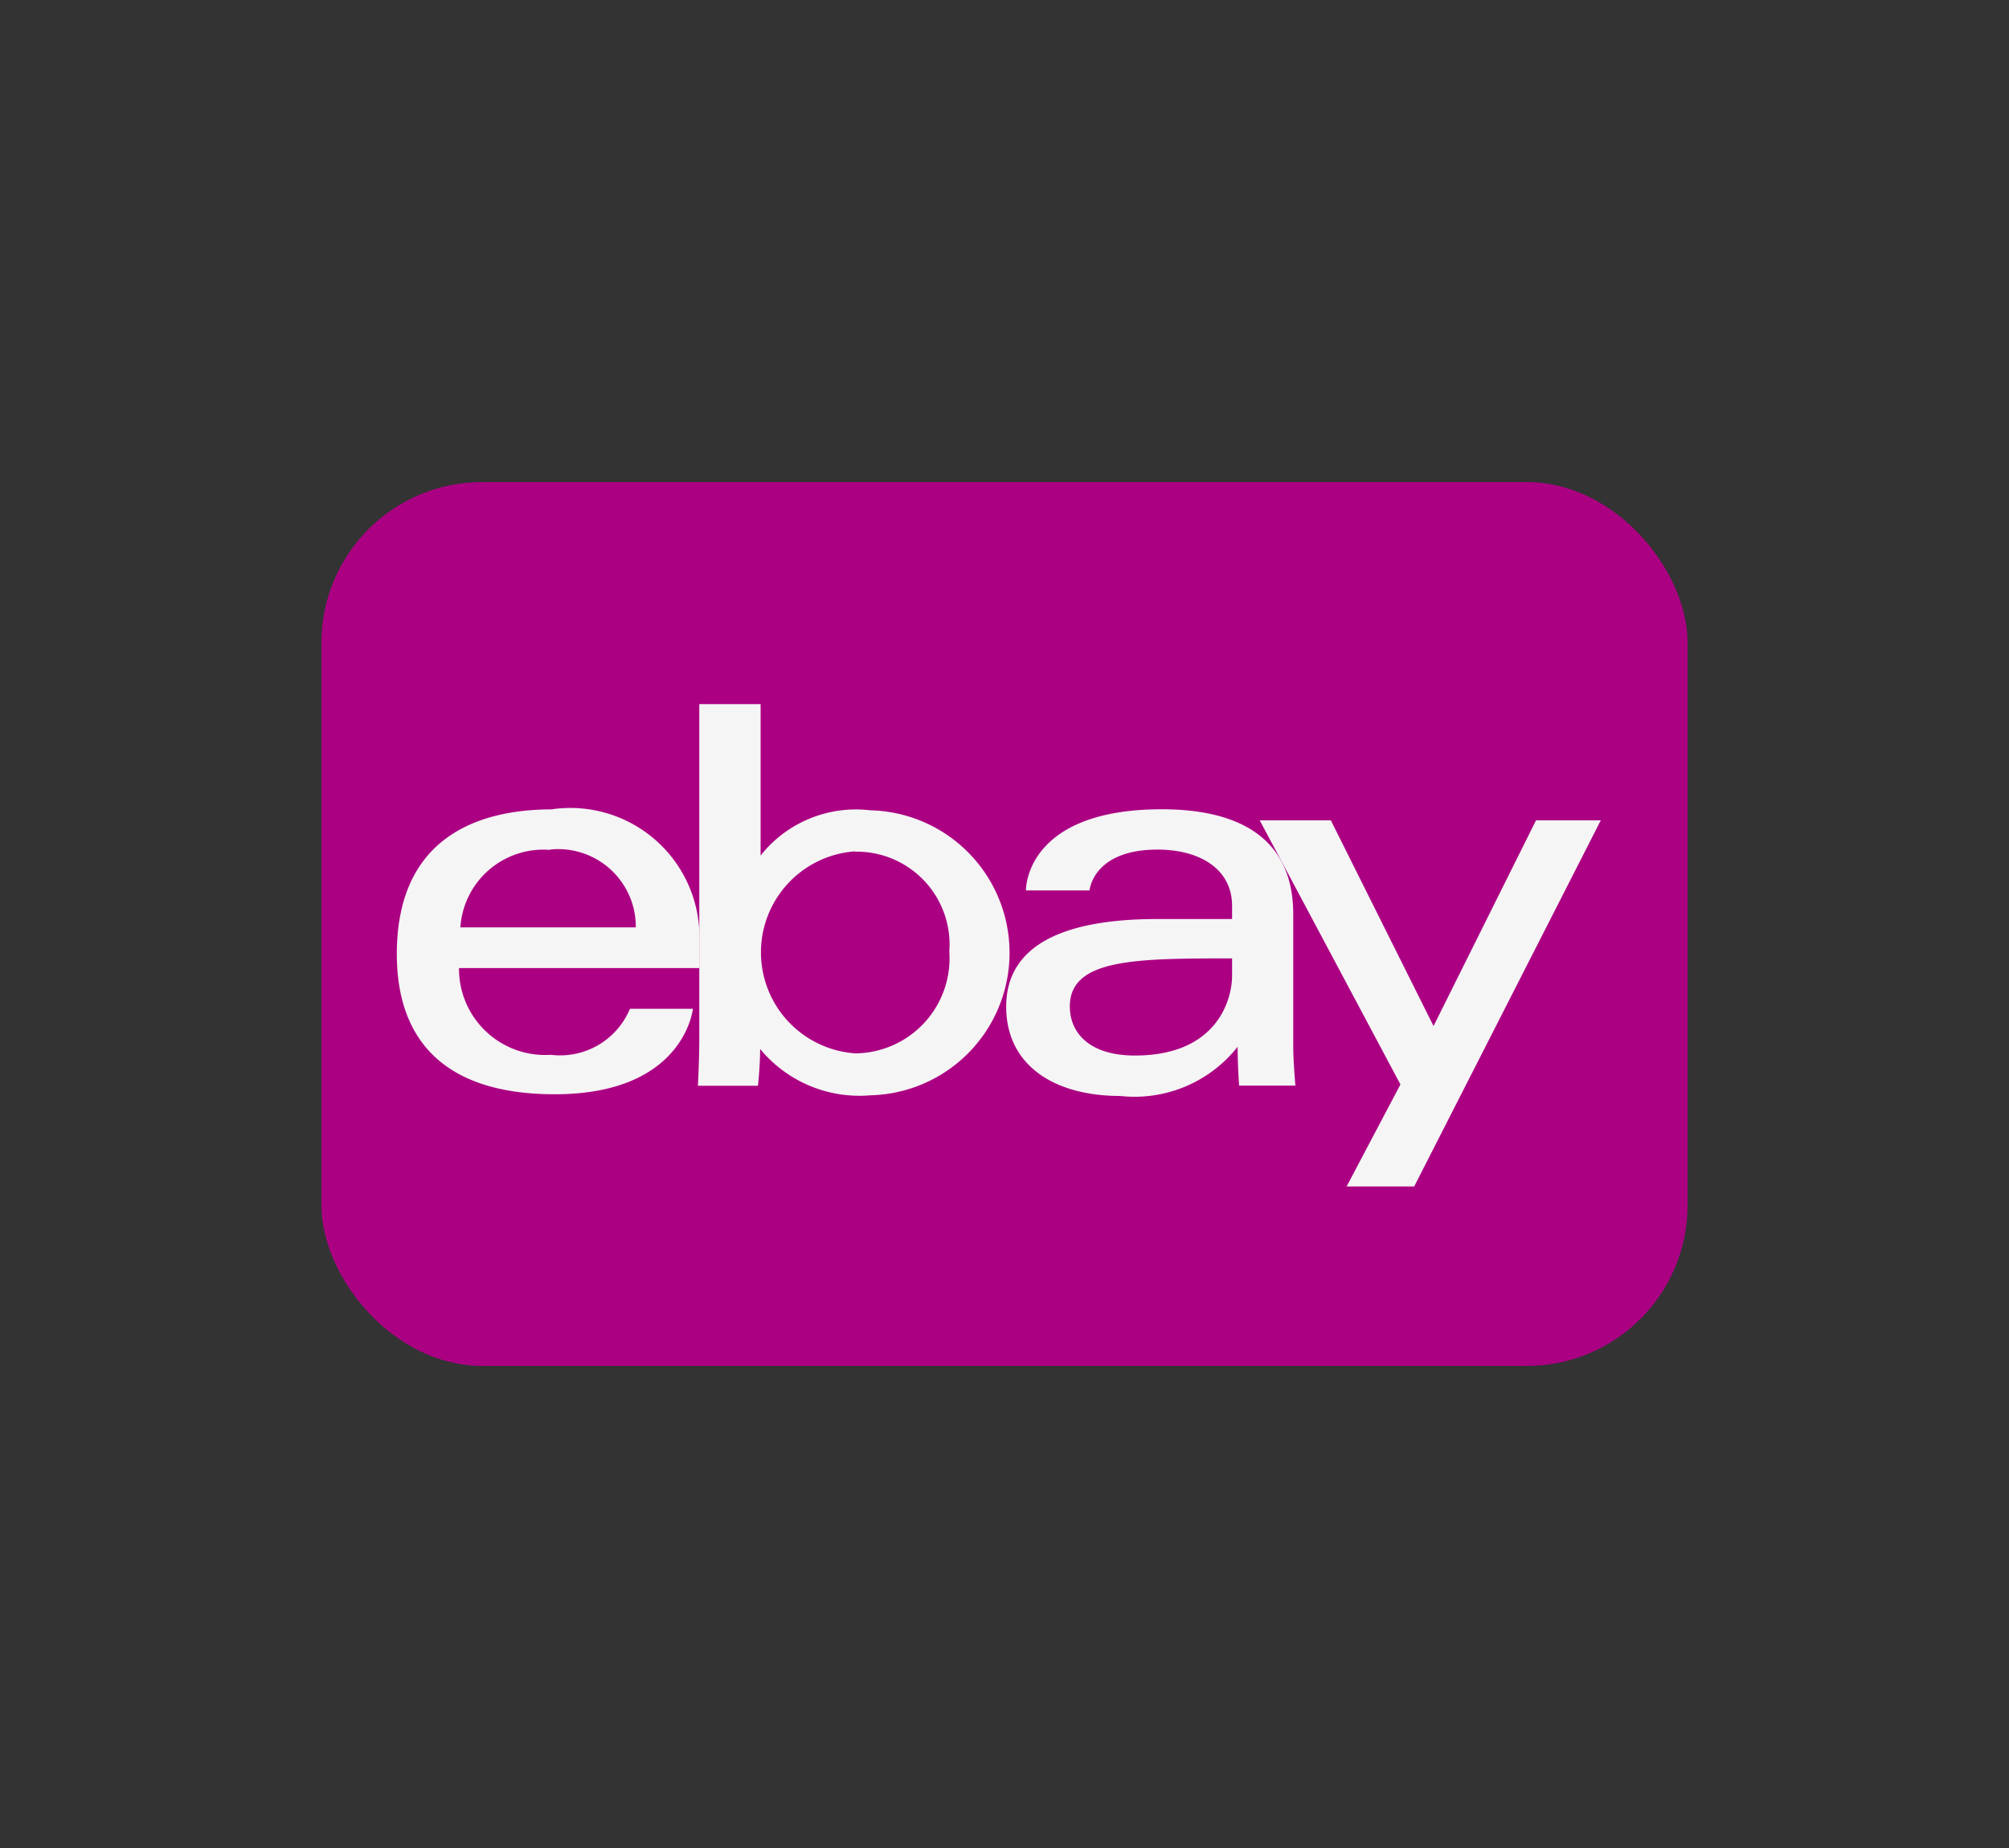
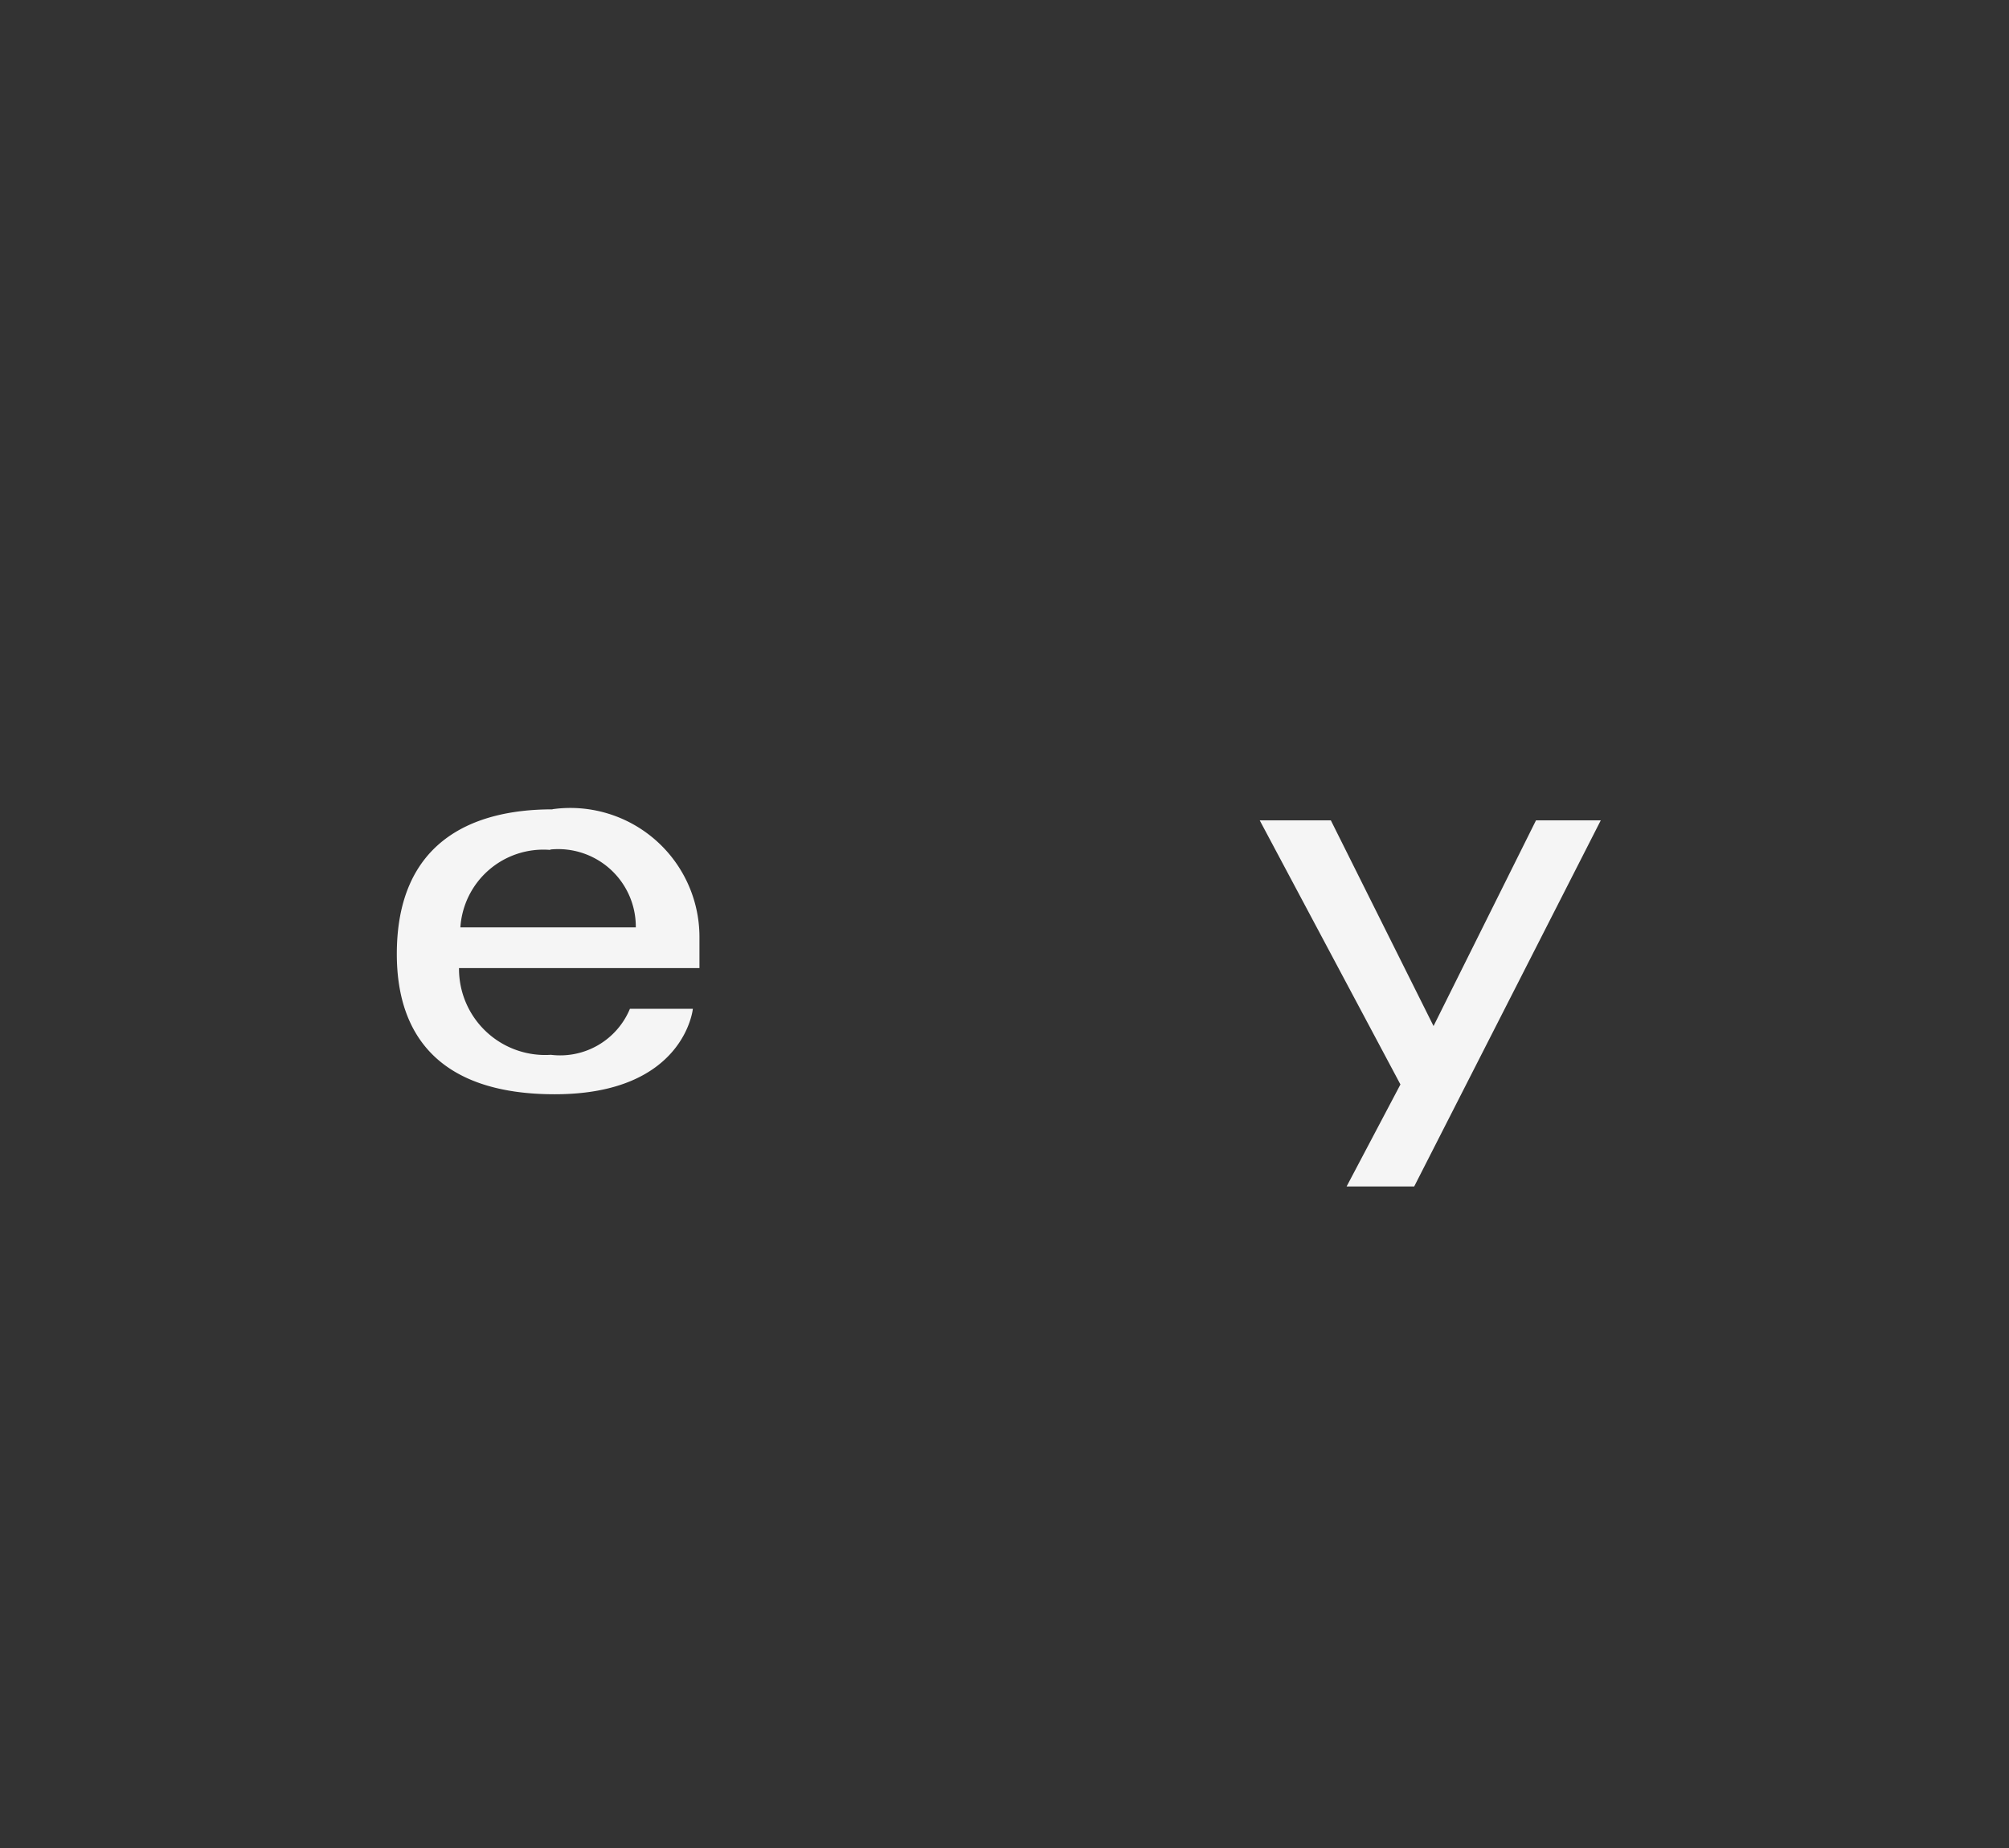
<svg xmlns="http://www.w3.org/2000/svg" width="25" height="23" viewBox="0 0 25 23">
  <rect x="0" y="0" width="25" height="23" fill="#333333" stroke="none" />
  <g id="ebay" transform="translate(0 -0.111)">
-     <rect id="Rectangle_2561" data-name="Rectangle 2561" width="25" height="23" transform="translate(0 0.111)" fill="none" />
    <g id="ebay-2" data-name="ebay" transform="translate(3.889 6.111)">
-       <rect id="Rectangle_2570" data-name="Rectangle 2570" width="17" height="11" rx="2" transform="translate(0.111 0)" fill="#ac0083" />
      <g id="ebay-logo" transform="translate(1.048 2.763)">
        <path id="Path_1064" data-name="Path 1064" d="M32.386,58.929c-1.057,0-1.937.448-1.937,1.8,0,1.072.592,1.746,1.965,1.746,1.616,0,1.719-1.064,1.719-1.064h-.783a.94.94,0,0,1-.984.573,1.072,1.072,0,0,1-1.143-1.079h2.992v-.395a1.607,1.607,0,0,0-1.828-1.583Zm-.027.5a.966.966,0,0,1,1.064.969H31.24A1.035,1.035,0,0,1,32.358,59.434Z" transform="translate(-30.448 -57.619)" fill="#f5f5f5" fill-rule="evenodd" />
-         <path id="Path_1065" data-name="Path 1065" d="M68.55,45.62V49.8c0,.237-.017.57-.017.57h.747s.027-.239.027-.458a1.6,1.6,0,0,0,1.372.577,1.774,1.774,0,0,0,0-3.547,1.512,1.512,0,0,0-1.366.563V45.62H68.55Zm1.937,1.837A1.155,1.155,0,0,1,71.661,48.7a1.183,1.183,0,0,1-1.168,1.267,1.26,1.26,0,0,1-.005-2.514Z" transform="translate(-64.785 -45.62)" fill="#f5f5f5" fill-rule="evenodd" />
-         <path id="Path_1066" data-name="Path 1066" d="M109.46,58.928c-1.59,0-1.692.871-1.692,1.01h.791s.041-.508.846-.508c.523,0,.928.239.928.7v.164h-.928c-1.232,0-1.883.36-1.883,1.091s.6,1.111,1.415,1.111a1.634,1.634,0,0,0,1.465-.612c0,.243.019.483.019.483h.7s-.027-.3-.027-.488V60.234c0-1.079-.87-1.306-1.637-1.306Zm.873,1.856V61c0,.285-.176.993-1.21.993-.566,0-.809-.283-.809-.611C108.314,60.788,109.132,60.784,110.334,60.784Z" transform="translate(-99.938 -57.619)" fill="#f5f5f5" fill-rule="evenodd" />
        <path id="Path_1067" data-name="Path 1067" d="M139.514,60.317h.89l1.278,2.56,1.275-2.56h.806l-2.322,4.557H140.6l.67-1.27-1.751-3.287Z" transform="translate(-128.78 -58.87)" fill="#f5f5f5" fill-rule="evenodd" />
      </g>
    </g>
  </g>
</svg>